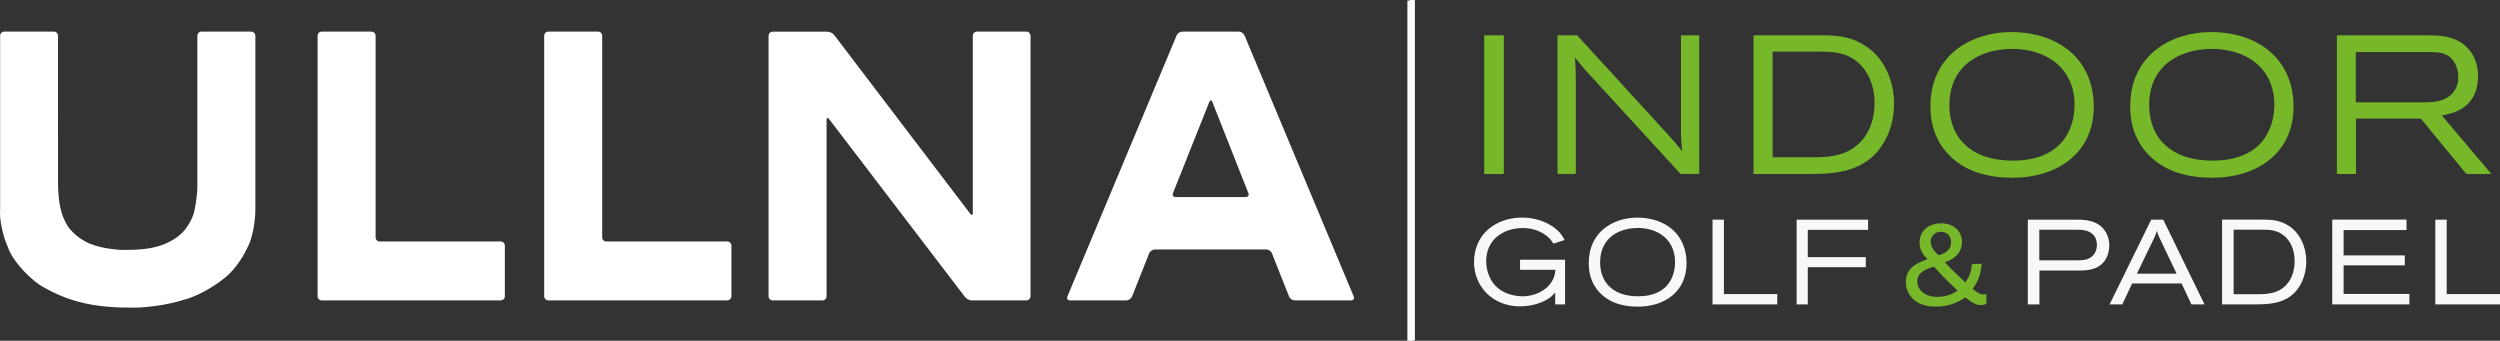
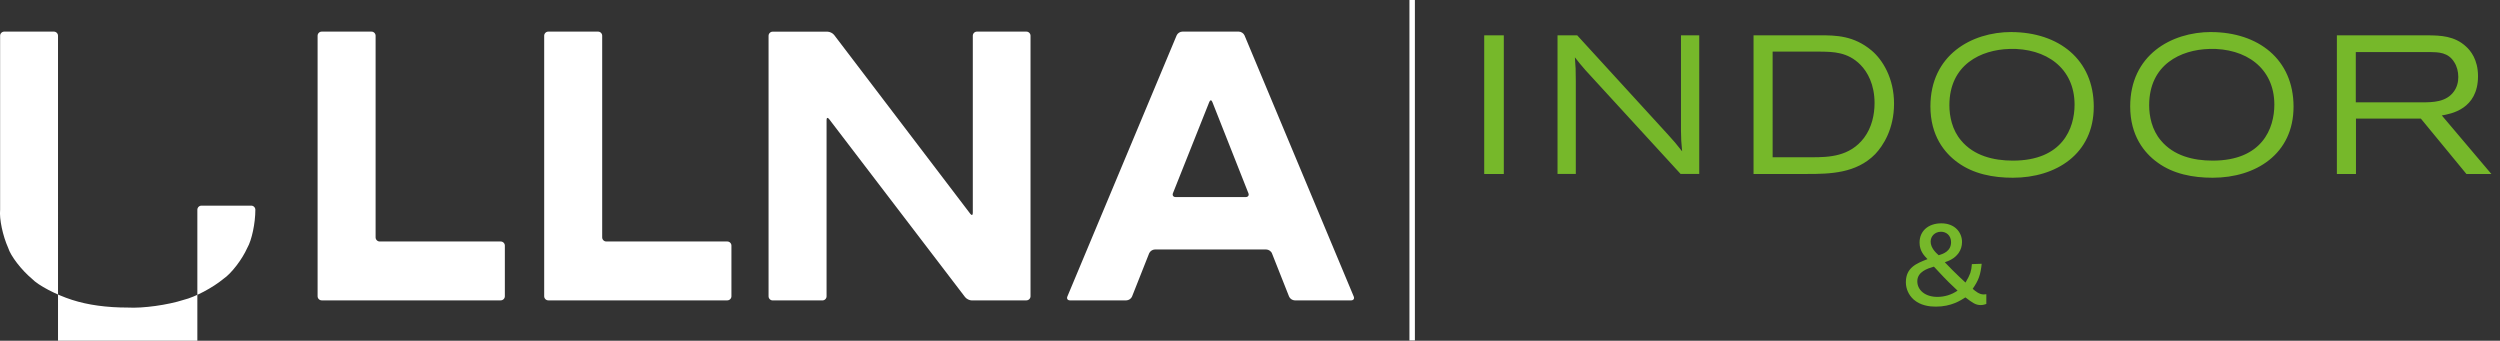
<svg xmlns="http://www.w3.org/2000/svg" id="Lager_1" version="1.1" viewBox="0 0 430.97 58.74">
  <rect x="0" y="0" width="430.97" height="58.74" fill="#333333" stroke="none" />
  <line x1="243.44" x2="243.44" y2="58.69" fill="none" stroke="#fff" stroke-width=".94" />
-   <line x1="243.09" y1=".12" x2="243.09" y2="58.74" fill="none" stroke="#fff" stroke-width=".94" />
-   <path d="M208.47,17.57c.15-.36.38-.36.52,0l6.22,15.74c.15.36-.06.66-.45.66h-12.11c-.39,0-.59-.3-.45-.66l6.27-15.74ZM222.22,51.12c.14.36.58.66.97.66h9.74c.39,0,.59-.29.44-.66l-18.83-45.02c-.15-.36-.59-.65-.98-.65h-9.74c-.39,0-.83.29-.98.65l-18.84,45.02c-.15.36.04.66.44.66h9.74c.39,0,.83-.3.97-.66l2.95-7.45c.15-.36.58-.66.97-.66h19.23c.39,0,.83.3.97.66l2.95,7.45ZM176.94,51.78c.39,0,.71-.32.71-.71V6.16c0-.39-.32-.71-.71-.71h-8.53c-.39,0-.71.32-.71.71v30.55c0,.39-.19.46-.43.15l-23.48-30.84c-.24-.31-.75-.56-1.14-.56h-9.45c-.39,0-.71.32-.71.71v44.91c0,.39.32.71.71.71h8.58c.39,0,.71-.32.71-.71v-30.41c0-.39.19-.46.43-.15l23.45,30.7c.24.31.75.57,1.14.57h9.42ZM125.38,51.78c.39,0,.71-.32.71-.71v-8.73c0-.39-.32-.71-.71-.71h-20.86c-.39,0-.71-.32-.71-.71V6.16c0-.39-.32-.71-.71-.71h-8.58c-.39,0-.71.32-.71.71v44.91c0,.39.32.71.71.71h30.86ZM86.32,51.78c.39,0,.71-.32.71-.71v-8.73c0-.39-.32-.71-.71-.71h-20.86c-.39,0-.71-.32-.71-.71V6.16c0-.39-.32-.71-.71-.71h-8.58c-.39,0-.71.32-.71.71v44.91c0,.39.32.71.71.71h30.87ZM44.02,36.16V6.16c0-.39-.32-.71-.71-.71h-8.58c-.39,0-.71.32-.71.71v25.52c.05,1.05-.15,3.02-.46,4.4-.1.97-.89,2.59-1.77,3.62-.87,1.03-2.09,1.85-3.65,2.46-1.56.61-3.59.91-6.09.91-1.81.1-4.56-.3-6.13-.91-1.15-.33-2.8-1.43-3.67-2.46-.67-.62-1.47-2.24-1.78-3.62-.26-.88-.47-2.85-.47-4.4V6.16c0-.39-.32-.71-.71-.71H.73c-.39,0-.71.32-.71.71v30.01c-.16,1.57.46,4.5,1.38,6.54.44,1.43,2.29,3.83,4.12,5.36,1.05,1.11,4.13,2.74,6.89,3.62,2.76.89,5.97,1.33,9.64,1.33,2.57.15,6.87-.44,9.61-1.33,1.96-.47,5.03-2.1,6.86-3.62,1.36-.92,3.21-3.32,4.12-5.36.76-1.3,1.38-4.23,1.38-6.54" fill="#fff" />
+   <path d="M208.47,17.57c.15-.36.38-.36.52,0l6.22,15.74c.15.36-.06.66-.45.66h-12.11c-.39,0-.59-.3-.45-.66l6.27-15.74ZM222.22,51.12c.14.36.58.66.97.66h9.74c.39,0,.59-.29.44-.66l-18.83-45.02c-.15-.36-.59-.65-.98-.65h-9.74c-.39,0-.83.29-.98.65l-18.84,45.02c-.15.36.04.66.44.66h9.74c.39,0,.83-.3.97-.66l2.95-7.45c.15-.36.58-.66.97-.66h19.23c.39,0,.83.3.97.66l2.95,7.45ZM176.94,51.78c.39,0,.71-.32.71-.71V6.16c0-.39-.32-.71-.71-.71h-8.53c-.39,0-.71.32-.71.71v30.55c0,.39-.19.46-.43.15l-23.48-30.84c-.24-.31-.75-.56-1.14-.56h-9.45c-.39,0-.71.32-.71.71v44.91c0,.39.32.71.71.71h8.58c.39,0,.71-.32.71-.71v-30.41c0-.39.19-.46.43-.15l23.45,30.7c.24.31.75.57,1.14.57h9.42ZM125.38,51.78c.39,0,.71-.32.71-.71v-8.73c0-.39-.32-.71-.71-.71h-20.86c-.39,0-.71-.32-.71-.71V6.16c0-.39-.32-.71-.71-.71h-8.58c-.39,0-.71.32-.71.71v44.91c0,.39.32.71.71.71h30.86ZM86.32,51.78c.39,0,.71-.32.71-.71v-8.73c0-.39-.32-.71-.71-.71h-20.86c-.39,0-.71-.32-.71-.71V6.16c0-.39-.32-.71-.71-.71h-8.58c-.39,0-.71.32-.71.71v44.91c0,.39.32.71.71.71h30.87ZM44.02,36.16c0-.39-.32-.71-.71-.71h-8.58c-.39,0-.71.32-.71.71v25.52c.05,1.05-.15,3.02-.46,4.4-.1.97-.89,2.59-1.77,3.62-.87,1.03-2.09,1.85-3.65,2.46-1.56.61-3.59.91-6.09.91-1.81.1-4.56-.3-6.13-.91-1.15-.33-2.8-1.43-3.67-2.46-.67-.62-1.47-2.24-1.78-3.62-.26-.88-.47-2.85-.47-4.4V6.16c0-.39-.32-.71-.71-.71H.73c-.39,0-.71.32-.71.71v30.01c-.16,1.57.46,4.5,1.38,6.54.44,1.43,2.29,3.83,4.12,5.36,1.05,1.11,4.13,2.74,6.89,3.62,2.76.89,5.97,1.33,9.64,1.33,2.57.15,6.87-.44,9.61-1.33,1.96-.47,5.03-2.1,6.86-3.62,1.36-.92,3.21-3.32,4.12-5.36.76-1.3,1.38-4.23,1.38-6.54" fill="#fff" />
  <path d="M333.38,45.96c.26.27,1.36,1.45,1.59,1.7.53.56,1.43,1.47,2.49,2.44-1.04.72-2.26,1.08-3.48,1.08-2.14,0-3.46-1.2-3.46-2.69,0-1.66,1.79-2.21,2.85-2.52M334.22,44.01c-.43-.37-1.4-1.24-1.4-2.36,0-.93.73-1.7,1.79-1.7.86,0,1.73.6,1.73,1.8,0,1.57-1.36,2.01-2.12,2.25M342.41,50.72c-.14.02-.3.04-.43.04-.81,0-1.45-.58-1.91-.97,1-1.47,1.34-2.32,1.55-4.32l-1.69.06c-.04.6-.12,1.06-.27,1.53-.16.45-.41.95-.83,1.65l-.98-.91c-.77-.74-1.65-1.59-2.59-2.59.67-.23,1.67-.6,2.38-1.59.39-.56.59-1.2.59-1.9,0-1.59-1.16-3.22-3.57-3.22-2.26,0-3.75,1.34-3.75,3.31,0,1.47.81,2.28,1.37,2.86-1.89.74-3.73,1.45-3.73,3.99,0,1.14.49,2.19,1.3,2.94,1.22,1.1,2.83,1.26,3.87,1.26,2.65,0,4.24-1.05,5.09-1.59,1.24.93,1.75,1.32,2.65,1.32.39,0,.71-.1.96-.19v-1.67Z" fill="#76b82a" />
-   <path d="M419.82,52.47h11.16v-1.78h-9.2v-12.82h-1.96v14.6ZM402.05,52.47h13.3v-1.8h-11.34v-4.93h10.55v-1.71h-10.55v-4.37h10.85v-1.8h-12.81v14.6ZM389.99,39.59c1.26.02,2.81.02,4.13,1.39.73.75,1.45,2.07,1.45,4.03,0,1.24-.29,2.59-1.08,3.66-1.47,1.99-3.64,2.05-5.39,2.05h-4.05v-11.13h4.93ZM383.07,52.47h5.56c2.34,0,5.05-.06,7-2.09.8-.87,1.94-2.63,1.94-5.32s-1.18-4.61-2.3-5.59c-1.85-1.59-3.71-1.61-5.31-1.61h-6.9v14.6ZM375.23,47.18h-6.86l2.93-6.04c.12-.27.24-.52.33-.78.08-.21.14-.41.2-.6.04.18.1.37.16.56.1.25.22.5.31.74l2.93,6.13ZM363.66,52.47h2.2l1.69-3.6h8.53l1.69,3.6h2.26l-7.11-14.6h-2.08l-7.17,14.6ZM351.55,44.88v-5.28h6.19c1.1,0,2.3.02,3.09.85.57.6.65,1.32.65,1.78,0,.99-.45,1.74-1.04,2.13-.73.52-1.69.52-2.48.52h-6.41ZM349.57,37.87v14.6h2v-5.83h6.66c1.4,0,3.46-.02,4.66-1.78.47-.7.73-1.64.73-2.52,0-1.06-.35-2.32-1.35-3.25-1.06-.95-2.4-1.22-4.22-1.22h-8.47Z" fill="#f7f8f8" />
-   <path d="M309.72,52.47h1.92v-6.41h10v-1.73h-10v-4.7h10.4v-1.76h-12.32v14.6ZM295.22,52.47h11.16v-1.78h-9.2v-12.82h-1.96v14.6ZM282.04,39.3c3.79-.1,6.72,2.03,6.72,5.88,0,2.48-1.24,5.9-6.37,5.9-2.01,0-4.03-.52-5.33-2.11-.94-1.12-1.22-2.59-1.22-3.72,0-4.32,3.3-5.85,6.19-5.94M282.25,37.52c-4.15,0-8.37,2.44-8.37,7.84,0,3.08,1.45,4.9,2.81,5.89,1.63,1.22,3.67,1.61,5.7,1.61,4.46,0,8.35-2.5,8.35-7.49s-3.63-7.84-8.49-7.86M268.09,52.47h1.71v-7.69h-7.76v1.73h6.11c-.12.85-.24,1.66-1.1,2.65-1.32,1.49-3.26,1.92-4.58,1.92-.9,0-3.81-.21-5.33-2.67-.41-.66-.94-1.88-.94-3.39,0-3.68,2.91-5.71,6.33-5.71,1.59,0,3.2.52,4.38,1.59.43.39.63.7.88,1.1l1.94-.62c-.29-.52-.59-1.1-1.35-1.78-.79-.7-2.81-2.09-6.01-2.09s-5.78,1.47-7.07,3.45c-.39.62-1.2,2.13-1.2,4.18,0,4.18,3.14,7.67,7.94,7.67,2.36,0,4.28-.81,5.29-1.61.29-.27.51-.49.77-.74v2Z" fill="#f7f8f8" />
  <path d="M418.85,8.97c1.51.03,3.18.03,4.24,1.76.46.71.69,1.62.69,2.54,0,.85-.2,1.76-.79,2.54-1.31,1.79-3.61,1.83-5.42,1.83h-11.46v-8.66h12.74ZM402.86,29.99h3.28v-9.54h11.19l7.85,9.54h4.3l-8.54-10.09c1.54-.27,6.24-1.05,6.24-6.77,0-2.88-1.31-4.43-2.07-5.11-2-1.86-4.46-1.9-6.5-1.93h-15.76v23.89ZM380.84,8.43c6.34-.17,11.23,3.32,11.23,9.61,0,4.06-2.07,9.65-10.64,9.65-3.35,0-6.73-.85-8.9-3.45-1.58-1.83-2.04-4.23-2.04-6.09,0-7.07,5.51-9.58,10.34-9.71M381.2,5.52c-6.93,0-13.98,3.99-13.98,12.83,0,5.04,2.43,8.02,4.69,9.65,2.72,2,6.14,2.64,9.52,2.64,7.45,0,13.95-4.09,13.95-12.25s-6.07-12.83-14.18-12.86M346.4,8.43c6.34-.17,11.23,3.32,11.23,9.61,0,4.06-2.07,9.65-10.64,9.65-3.35,0-6.73-.85-8.9-3.45-1.58-1.83-2.04-4.23-2.04-6.09,0-7.07,5.52-9.58,10.34-9.71M346.76,5.52c-6.93,0-13.98,3.99-13.98,12.83,0,5.04,2.43,8.02,4.69,9.65,2.73,2,6.14,2.64,9.52,2.64,7.45,0,13.95-4.09,13.95-12.25s-6.07-12.83-14.18-12.86M313.83,8.9c2.1.03,4.69.03,6.89,2.27,1.21,1.22,2.43,3.38,2.43,6.6,0,2.03-.49,4.23-1.81,5.99-2.46,3.25-6.07,3.35-9,3.35h-6.76V8.9h8.24ZM302.28,29.99h9.29c3.91,0,8.44-.1,11.69-3.42,1.35-1.42,3.25-4.3,3.25-8.7s-1.97-7.55-3.84-9.14c-3.09-2.61-6.21-2.64-8.86-2.64h-11.52v23.89ZM268.5,6.09v23.89h3.15v-15.97c0-2-.03-2.47-.16-4.13.69.88.95,1.22,1.81,2.2l16.41,17.9h3.22V6.09h-3.15v16.48c.03,1.52.03,1.83.2,3.52-1.12-1.42-1.35-1.69-2.46-2.91l-15.63-17.09h-3.38ZM255.86,29.99h3.38V6.09h-3.38v23.89Z" fill="#76b82a" />
</svg>